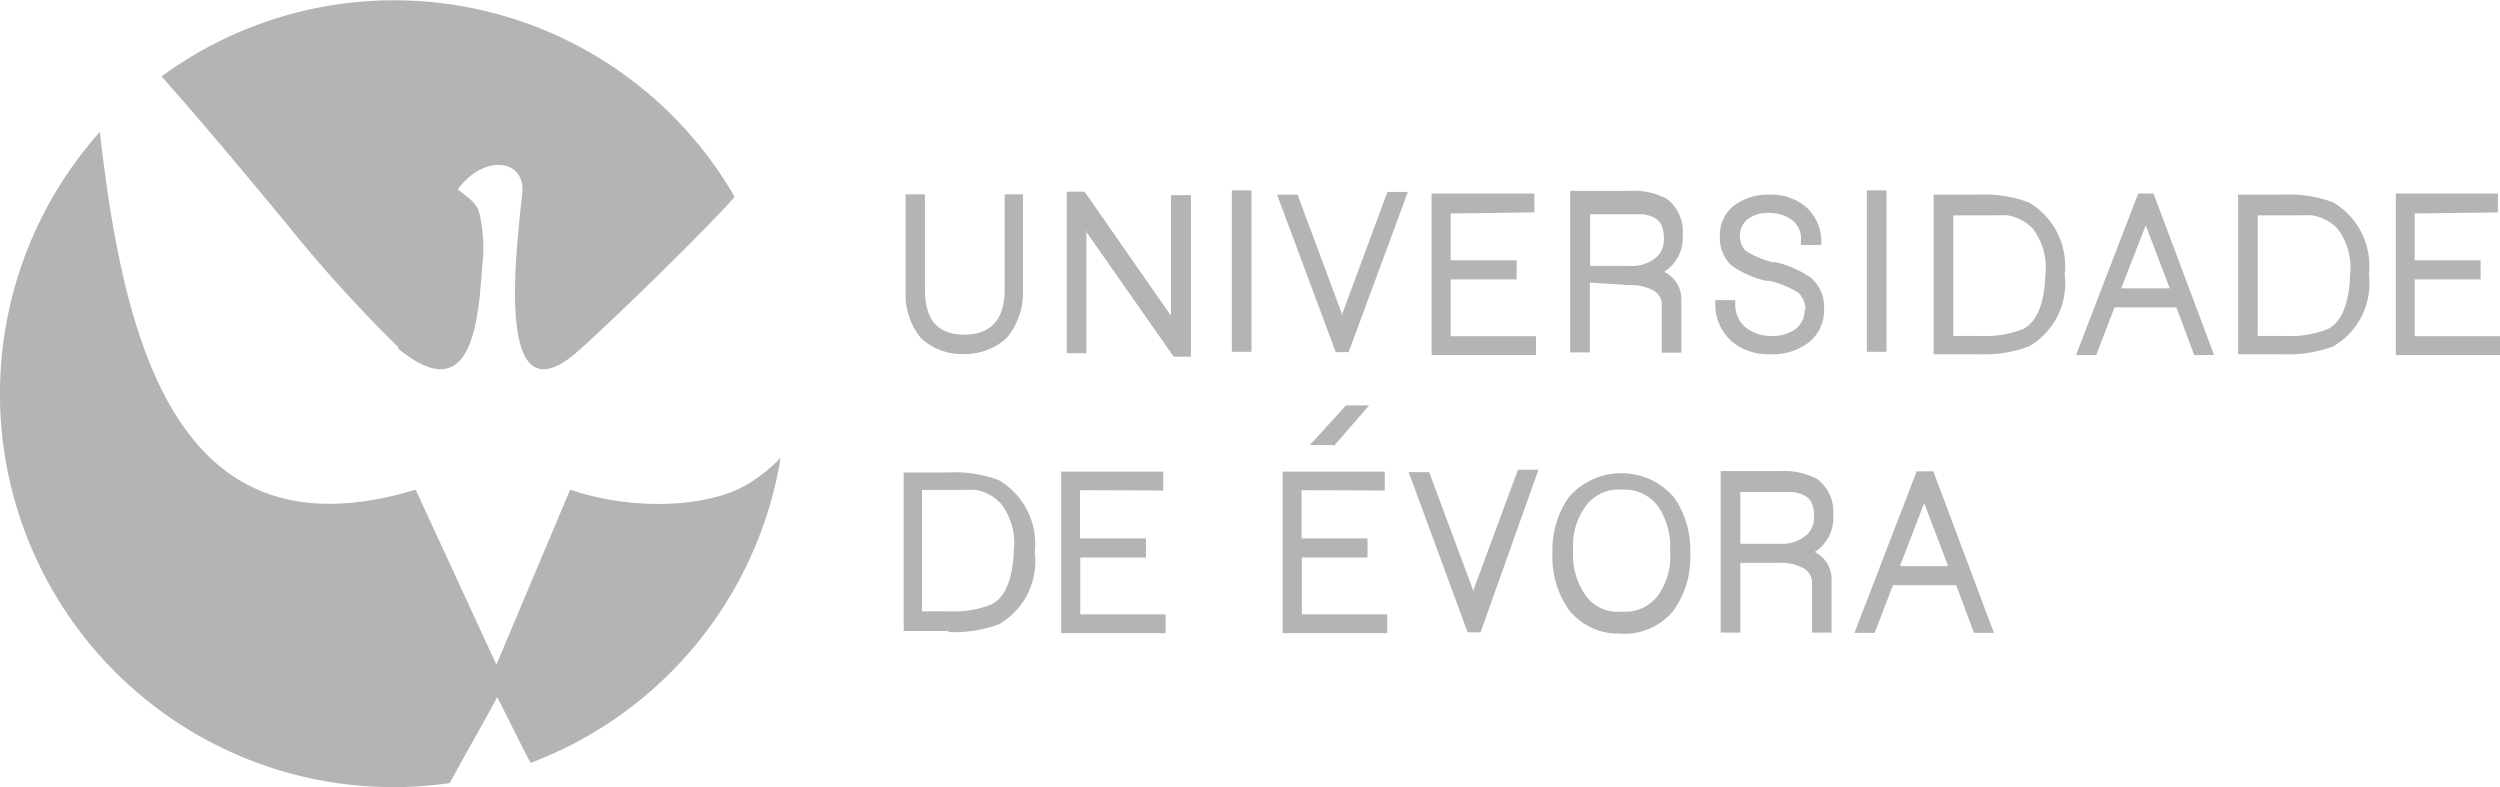
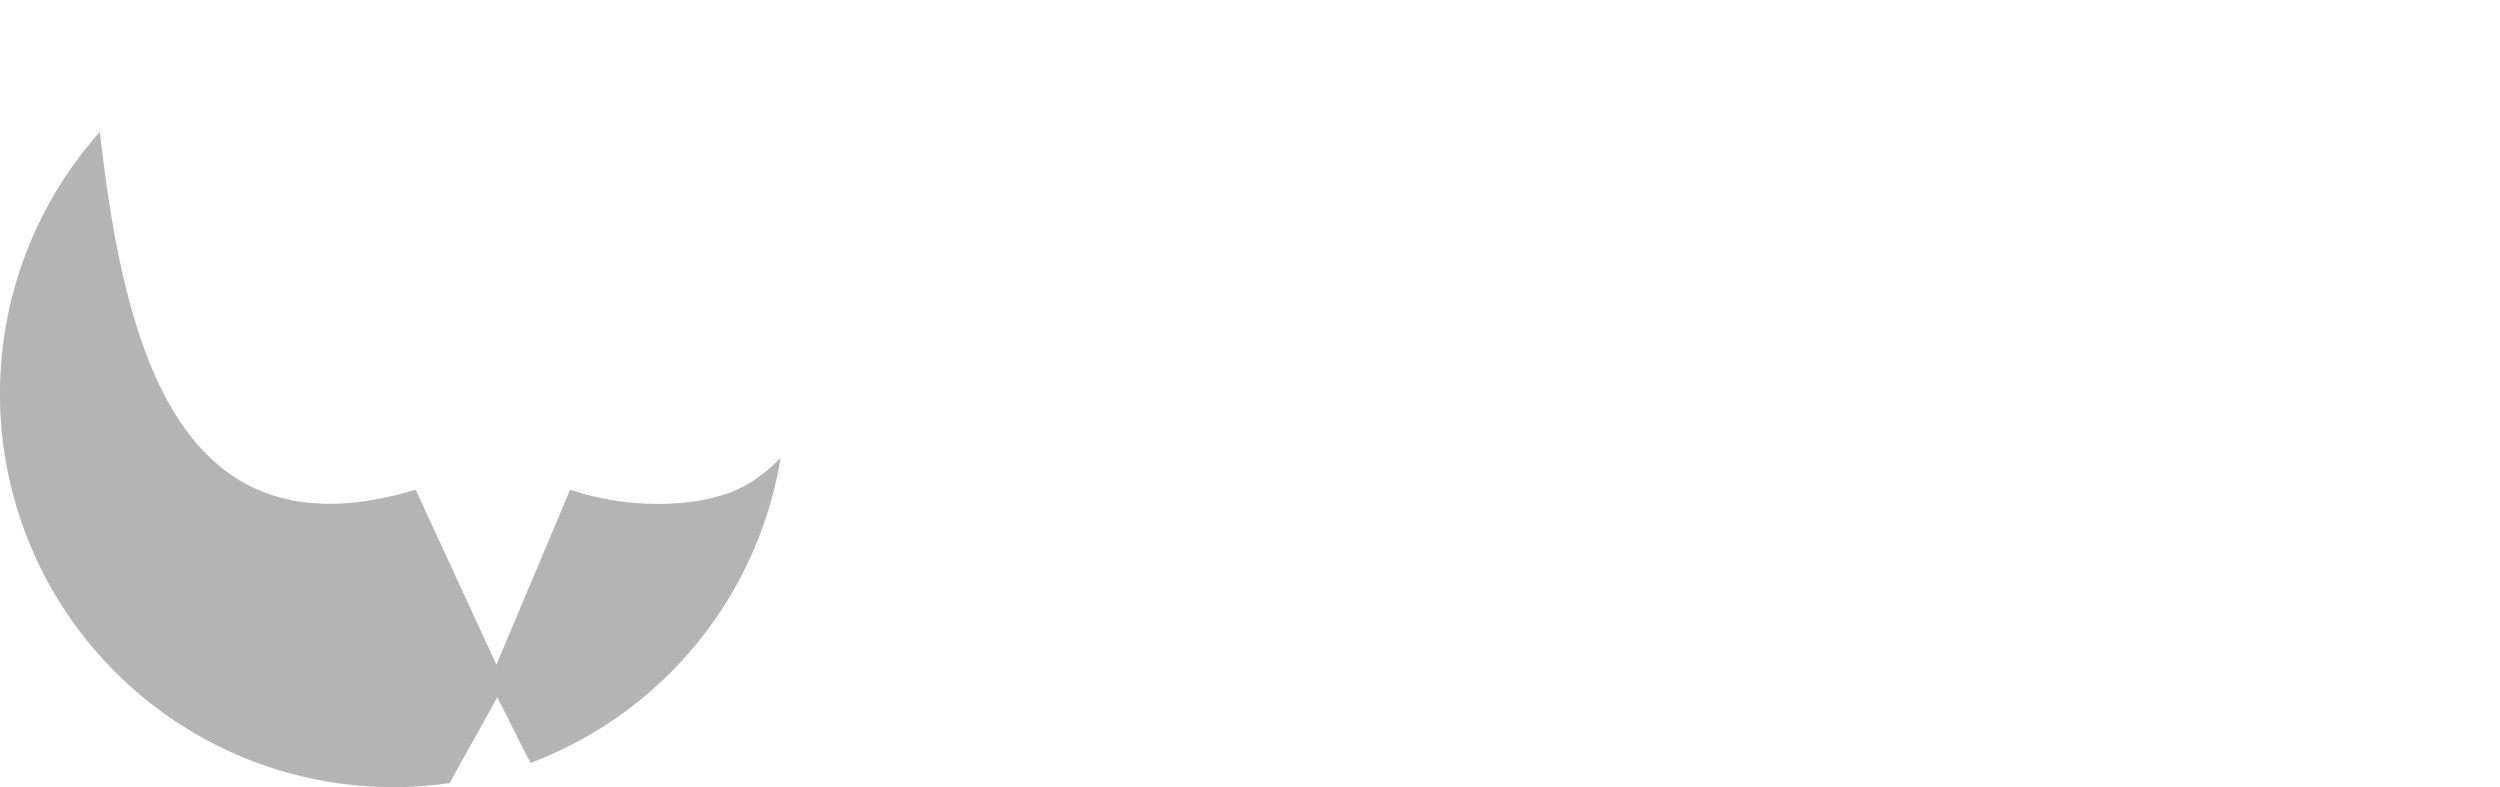
<svg xmlns="http://www.w3.org/2000/svg" viewBox="0 0 92.87 29.24">
  <defs>
    <style>.cls-1,.cls-2{fill:#b4b4b4;}.cls-2{fill-rule:evenodd;}</style>
  </defs>
  <title>logo uevora rodape</title>
  <g id="Layer_2" data-name="Layer 2">
    <g id="Layer_1-2" data-name="Layer 1">
      <path class="cls-1" d="M29,17a5.83,5.83,0,0,1-1.25,1c-1.43.84-4.19,1-6.57.19l-2.74,6.5-3-6.5C6.63,20.86,4.61,12.88,3.71,4.9A14.61,14.61,0,0,0,14.62,29.24a14.9,14.9,0,0,0,2.09-.15c.53-1,1.12-2,1.76-3.19.43.83.81,1.63,1.24,2.44A14.64,14.64,0,0,0,29,17Z" />
-       <path class="cls-1" d="M14.77,12.93c2.88,2.4,3-1.3,3.15-3.08a5.69,5.69,0,0,0-.11-1.92c-.08-.3-.24-.48-.81-.89,1-1.36,2.54-1.11,2.4.15-.29,2.61-.88,8.05,1.75,6.12.71-.52,5.25-4.94,6.14-6A14.61,14.61,0,0,0,6,2.84c1.56,1.75,3.2,3.73,4.53,5.33a52.26,52.26,0,0,0,4.29,4.75Z" />
-       <path class="cls-2" d="M35.82,13.15a2.23,2.23,0,0,1-1.61-.59,2.56,2.56,0,0,1-.57-1.69V7.22h.72v3.52c0,1,.35,1.69,1.46,1.69s1.5-.69,1.5-1.69V7.22H38v3.64a2.58,2.58,0,0,1-.6,1.69,2.27,2.27,0,0,1-1.62.6ZM60.27,23.53h0a2.32,2.32,0,0,1-2-.89,3.41,3.41,0,0,1-.6-2.08,3.44,3.44,0,0,1,.6-2.08,2.58,2.58,0,0,1,3.92,0,3.44,3.44,0,0,1,.6,2.09,3.4,3.4,0,0,1-.6,2.08,2.34,2.34,0,0,1-2,.89Zm-10.74-7h-.87L50,15.06h.86l-1.31,1.51Zm-1.18,1.68h0V20h2.45v.71H48.36v2.11h3.17v.7H47.65v-6h3.79v.7Zm-8.23,0h0V20h2.45v.71H40.13v2.11H43.3v.7H39.42v-6h3.79v.7Zm-4.89,5.23H33.57V17.55h1.67a4.68,4.68,0,0,1,1.87.29,2.75,2.75,0,0,1,1.33,2.68,2.7,2.7,0,0,1-1.33,2.67,4.8,4.8,0,0,1-1.87.29ZM89.7,7.93h0V9.67h2.45v.71H89.7v2.11h3.17v.7H89v-6h3.79v.7Zm-35.81,0h0V9.67h2.45v.71H53.89v2.11h3.17v.7H53.18v-6H57v.7Zm30.93,5.23H83.14V7.23h1.67a4.68,4.68,0,0,1,1.87.29A2.75,2.75,0,0,1,88,10.2a2.7,2.7,0,0,1-1.33,2.67,4.8,4.8,0,0,1-1.87.29Zm-11.32,0H71.83V7.23H73.5a4.68,4.68,0,0,1,1.87.29A2.75,2.75,0,0,1,76.7,10.2a2.7,2.7,0,0,1-1.33,2.67,4.8,4.8,0,0,1-1.87.29Zm-.84,8.58H70.32l-.68,1.77h-.75l2.31-6h.62l2.25,6h-.74l-.66-1.77Zm8.23-10.32H78.55l-.68,1.77h-.75l2.31-6H80l2.25,6h-.74l-.66-1.77Zm-13.82.08h0a.89.89,0,0,0-.26-.62,3.35,3.35,0,0,0-1.09-.45l-.12,0a3.58,3.58,0,0,1-1.28-.57,1.39,1.39,0,0,1-.43-1.07,1.39,1.39,0,0,1,.56-1.18,2.09,2.09,0,0,1,1.27-.38,2,2,0,0,1,1.36.45,1.72,1.72,0,0,1,.58,1.27V9.1h-.76V8.94a.86.86,0,0,0-.31-.75,1.42,1.42,0,0,0-.89-.28,1.24,1.24,0,0,0-.79.24.82.82,0,0,0-.06,1.17,3.42,3.42,0,0,0,1,.42l.11,0a3.69,3.69,0,0,1,1.35.61,1.44,1.44,0,0,1,.45,1.14,1.51,1.51,0,0,1-.62,1.27,2.22,2.22,0,0,1-1.37.4,2.11,2.11,0,0,1-1.44-.48,1.82,1.82,0,0,1-.61-1.36v-.17h.74v.16a1.12,1.12,0,0,0,.36.83,1.51,1.51,0,0,0,1,.34,1.46,1.46,0,0,0,.9-.27.89.89,0,0,0,.32-.72Zm.33,9h0a1.12,1.12,0,0,1,.64,1v2h-.73V22.08q0-.14,0-.29V21.7a.61.61,0,0,0-.35-.61,1.77,1.77,0,0,0-.89-.18H64.65v2.59h-.73v-6h2.2a2.66,2.66,0,0,1,1.38.29,1.52,1.52,0,0,1,.6,1.35,1.5,1.5,0,0,1-.69,1.37Zm-8.34-10h0v2.59h-.73v-6h2.2a2.66,2.66,0,0,1,1.38.29,1.52,1.52,0,0,1,.6,1.35,1.5,1.5,0,0,1-.69,1.37,1.12,1.12,0,0,1,.64,1v2h-.73V11.76q0-.14,0-.29v-.09a.61.61,0,0,0-.35-.61,1.77,1.77,0,0,0-.89-.18Zm-9.19,1.14h0l1.67-4.51h.76l-2.2,5.95h-.48L47.44,7.23h.76l1.68,4.51Zm4.85,10.32h0l1.67-4.51h.76L55,23.49h-.48l-2.19-5.95h.76l1.68,4.51Zm14.63-8.89h0v-6h.73v6Zm-23.59,0h0v-6h.73v6Zm-5.4-4.55h0v4.6h-.73v-6h.66l3.21,4.61V7.25h.74v6H43.6l-3.22-4.6Zm19.89,9.67h0a1.52,1.52,0,0,0-1.4.69,2.52,2.52,0,0,0-.41,1.58,2.59,2.59,0,0,0,.43,1.61,1.45,1.45,0,0,0,1.37.65,1.53,1.53,0,0,0,1.41-.68,2.54,2.54,0,0,0,.39-1.58,2.66,2.66,0,0,0-.4-1.58,1.54,1.54,0,0,0-1.4-.69Zm-26,4.52h1a3.8,3.8,0,0,0,1.59-.26c.65-.34.8-1.3.82-2a2.37,2.37,0,0,0-.47-1.73,1.66,1.66,0,0,0-.93-.52,3.55,3.55,0,0,0-.42,0l-.59,0h-1V22.8ZM83.89,12.48h1a3.8,3.8,0,0,0,1.59-.26c.65-.34.8-1.3.82-2a2.37,2.37,0,0,0-.47-1.73A1.66,1.66,0,0,0,85.88,8a3.56,3.56,0,0,0-.42,0l-.59,0h-1v4.53Zm-11.32,0h1a3.8,3.8,0,0,0,1.59-.26c.65-.34.8-1.3.82-2a2.37,2.37,0,0,0-.47-1.73A1.66,1.66,0,0,0,74.57,8a3.55,3.55,0,0,0-.42,0l-.59,0h-1v4.53Zm-2,8.55h1.8l-.89-2.34L70.59,21Zm8.23-10.32h1.8l-.89-2.34-.91,2.34ZM64.65,20.2h1.49a1.39,1.39,0,0,0,1-.35.89.89,0,0,0,.25-.65c0-.57-.19-.82-.76-.92l-.25,0H64.65v2ZM59.07,9.88h1.49a1.39,1.39,0,0,0,1-.35.89.89,0,0,0,.25-.65c0-.57-.19-.82-.76-.92l-.25,0H59.07v2Z" />
    </g>
  </g>
</svg>